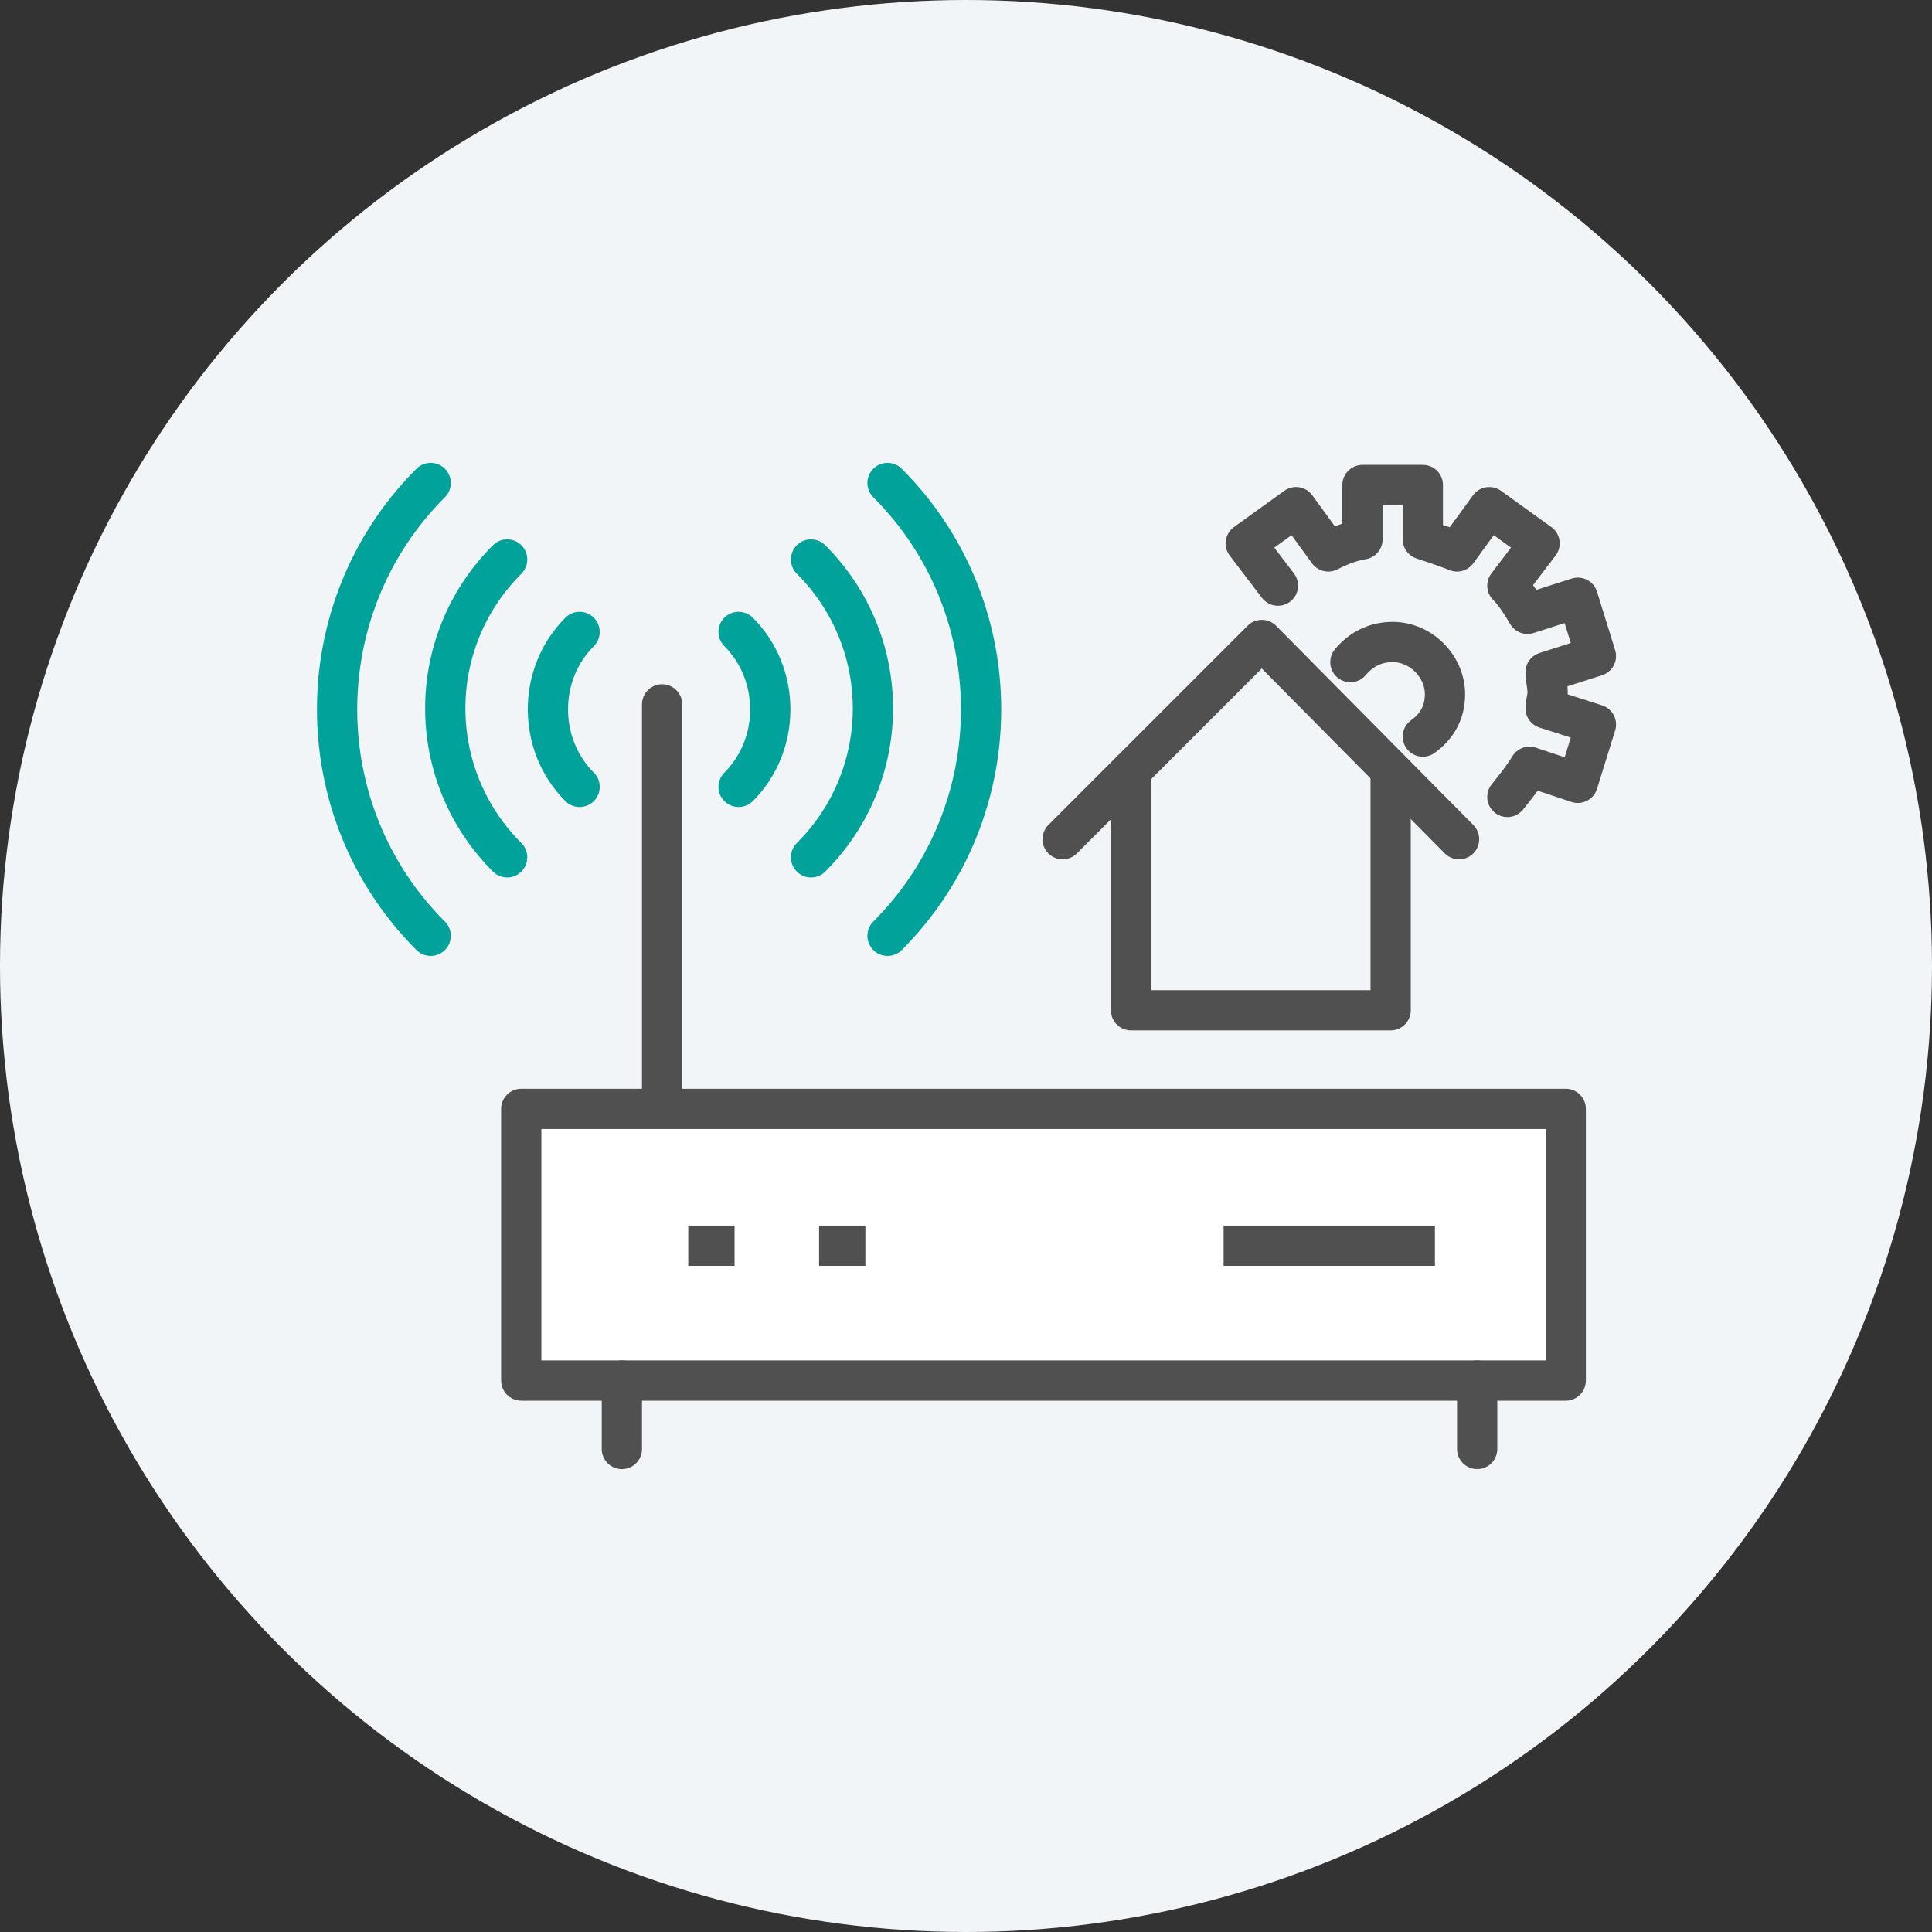
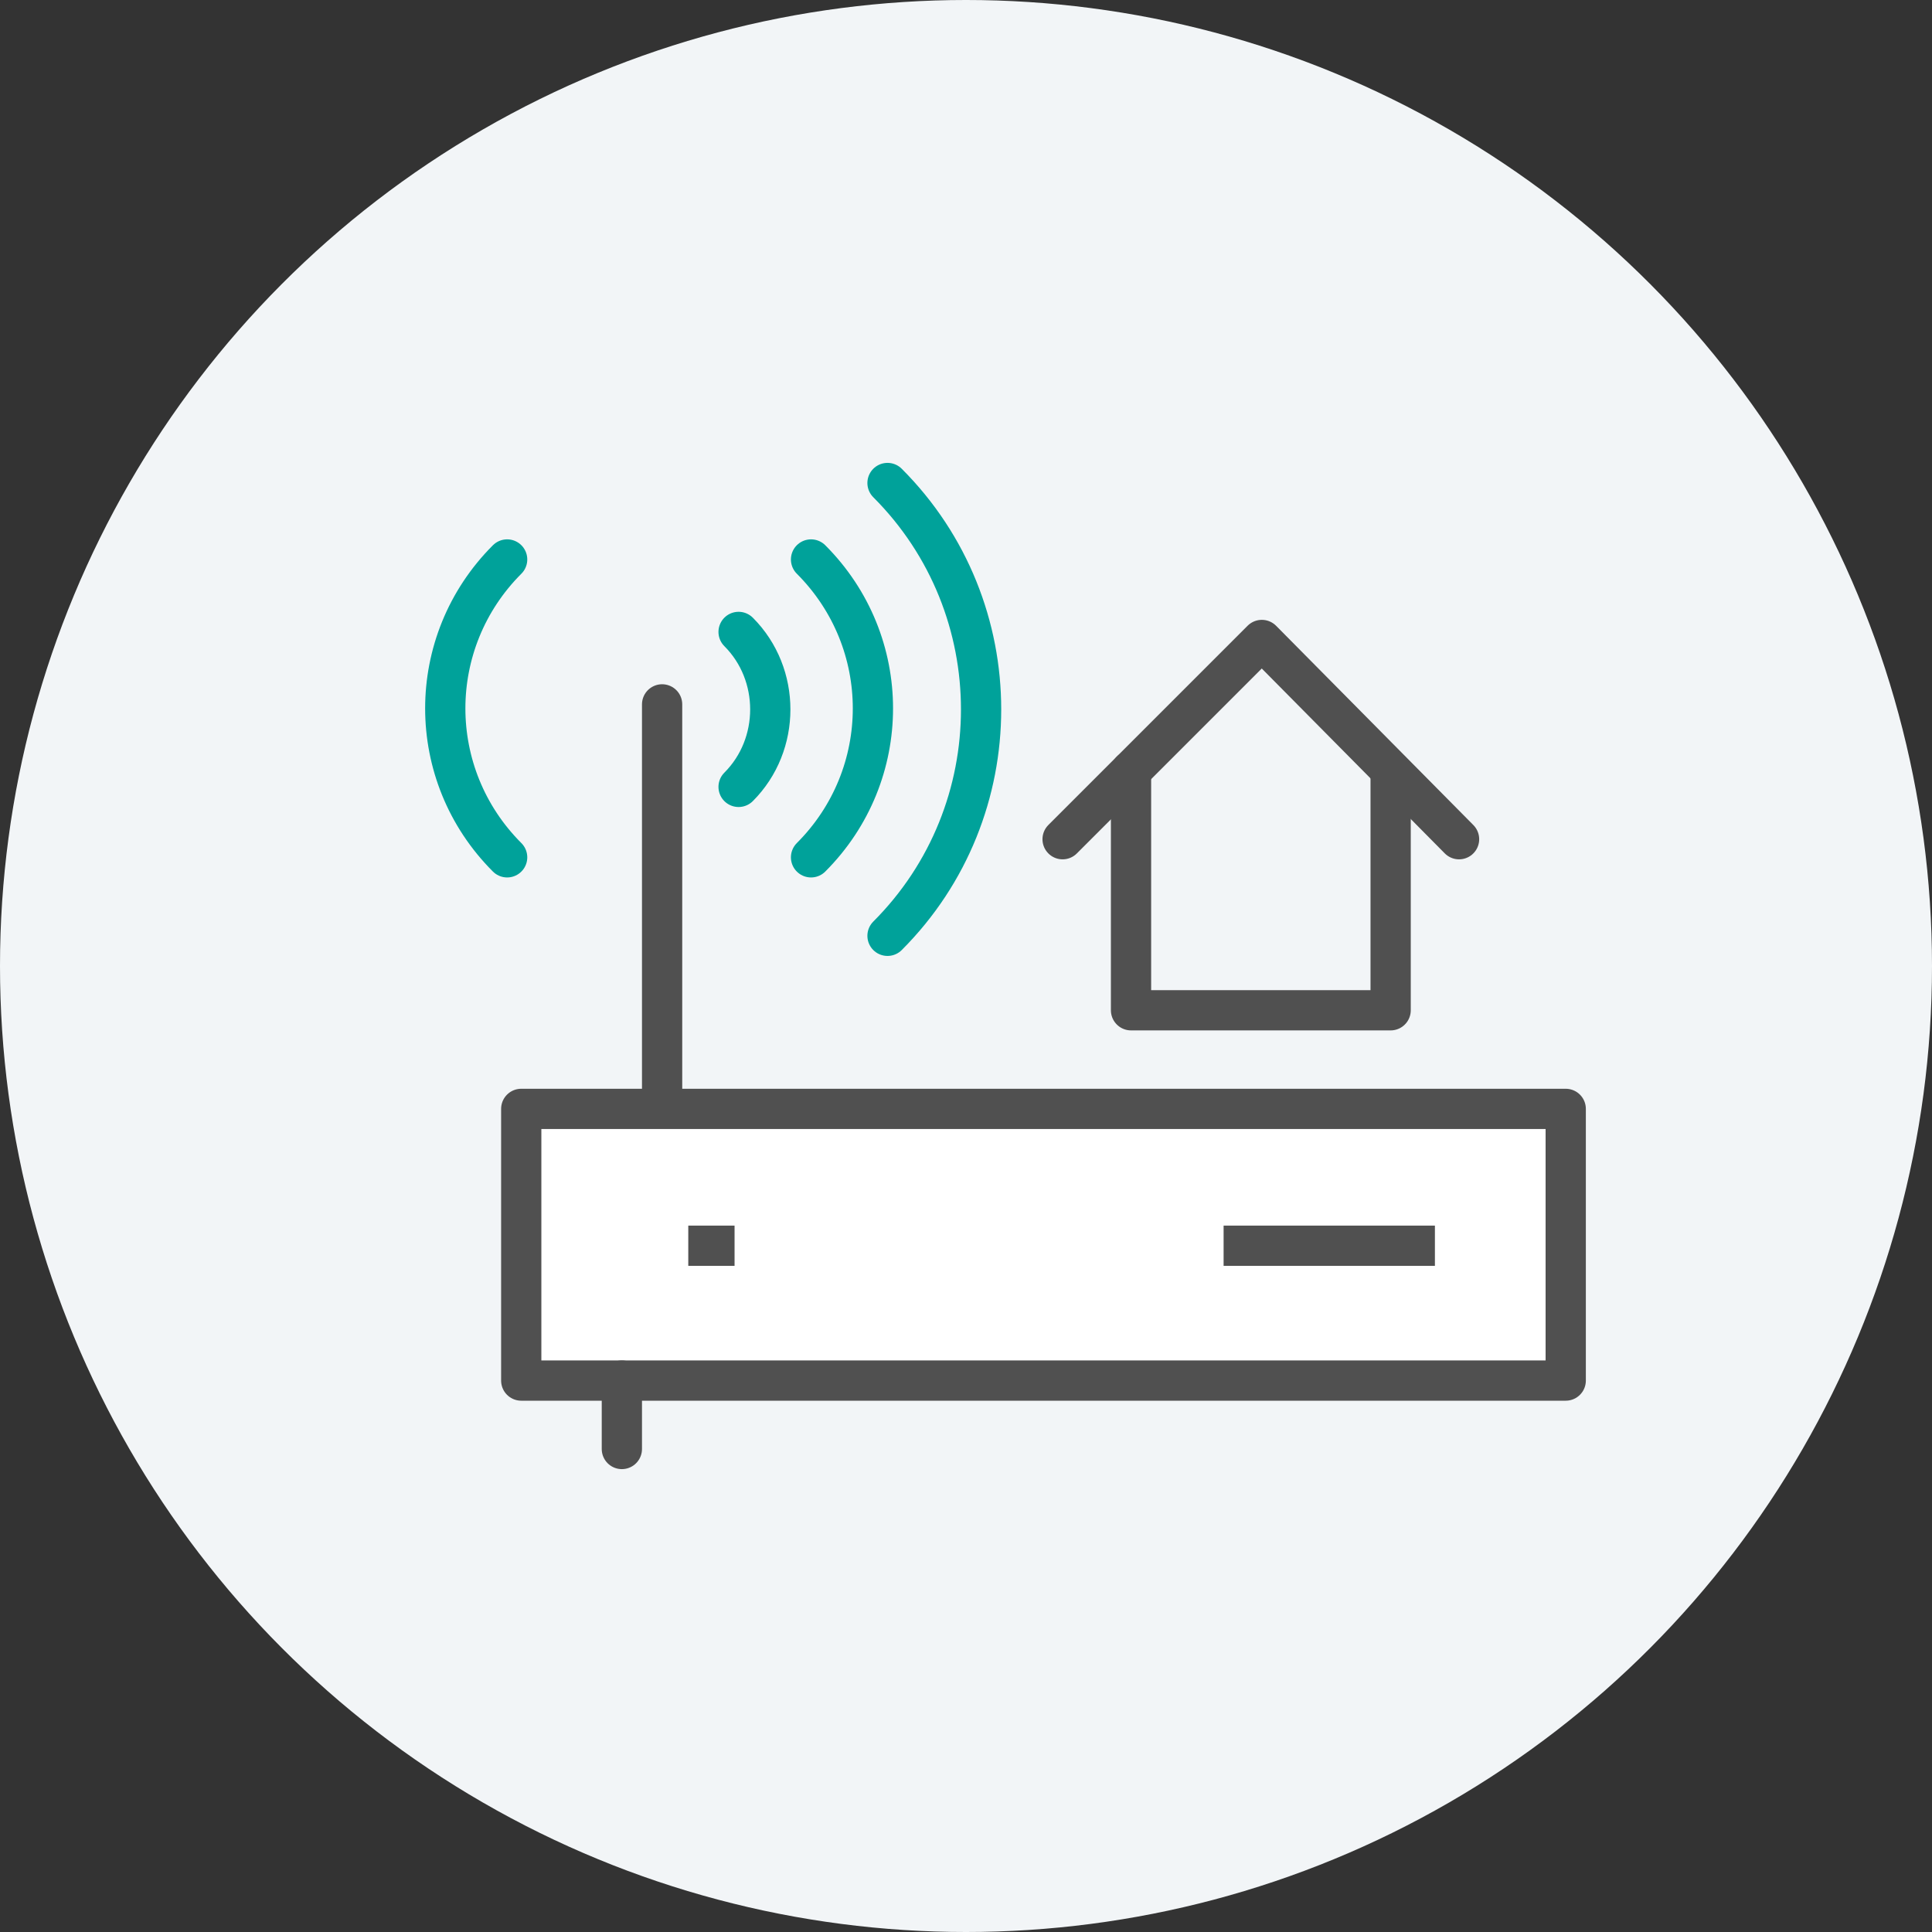
<svg xmlns="http://www.w3.org/2000/svg" version="1.1" id="圖層_1" x="0px" y="0px" viewBox="0 0 96 96" style="enable-background:new 0 0 96 96;" xml:space="preserve">
  <rect x="0" y="0" width="96" height="96" fill="#333333" stroke="none" />
  <style type="text/css">
	.st0{fill:#F2F5F7;}
	.st1{fill:none;stroke:#505050;stroke-width:2;stroke-linecap:round;stroke-linejoin:round;stroke-miterlimit:10;}
	.st2{fill:#FFFFFF;stroke:#505050;stroke-width:2;stroke-linecap:round;stroke-linejoin:round;stroke-miterlimit:10;}
	.st3{fill:none;stroke:#505050;stroke-width:2;stroke-linejoin:round;stroke-miterlimit:10;}
	.st4{fill:none;stroke:#00A29A;stroke-width:2;stroke-linecap:round;stroke-linejoin:round;stroke-miterlimit:10;}
</style>
  <circle class="st0" cx="48" cy="48" r="48" />
  <g>
-     <path class="st1" d="M74.9,39.6c0.4-0.5,0.8-1,1.1-1.5l2.4,0.8l0.9-2.9l-2.5-0.8c0-0.3,0.1-0.5,0.1-0.8c0-0.3-0.1-0.7-0.1-1   l2.5-0.8l-0.9-2.9l-2.5,0.8c-0.3-0.5-0.6-1-1-1.4l1.6-2.1l-2.5-1.8l-1.6,2.2c-0.5-0.2-1.1-0.4-1.7-0.6v-2.7h-3v2.7   c-0.6,0.1-1.1,0.3-1.7,0.6l-1.6-2.2L61.9,27l1.6,2.1 M67.1,32.9c0.5-0.6,1.2-1,2.1-1c1.4,0,2.6,1.2,2.6,2.6c0,0.9-0.4,1.6-1.1,2.1" />
    <line class="st1" x1="32.9" y1="35" x2="32.9" y2="54.4" />
    <rect x="25.9" y="55.1" class="st2" width="51.9" height="13.5" />
    <line class="st1" x1="30.9" y1="68.6" x2="30.9" y2="72" />
-     <line class="st1" x1="73.4" y1="68.6" x2="73.4" y2="72" />
    <g>
      <g>
        <line class="st3" x1="34.2" y1="61.9" x2="36.5" y2="61.9" />
-         <line class="st3" x1="40.7" y1="61.9" x2="43" y2="61.9" />
      </g>
    </g>
    <g>
      <g>
        <path class="st4" d="M36.7,31.4c2.1,2.1,2.1,5.6,0,7.7" />
        <path class="st4" d="M40.3,27.8c4.1,4.1,4.1,10.7,0,14.8" />
        <path class="st4" d="M44.1,24c6.2,6.2,6.2,16.3,0,22.5" />
      </g>
    </g>
    <g>
      <g>
-         <path class="st4" d="M28.8,31.4c-2.1,2.1-2.1,5.6,0,7.7" />
        <path class="st4" d="M25.2,27.8c-4.1,4.1-4.1,10.7,0,14.8" />
-         <path class="st4" d="M21.4,24c-6.2,6.2-6.2,16.3,0,22.5" />
      </g>
    </g>
    <line class="st3" x1="60.8" y1="61.9" x2="71.3" y2="61.9" />
    <g>
      <polyline class="st1" points="72.5,41.7 62.7,31.8 52.8,41.7   " />
      <polyline class="st1" points="69.1,38.3 69.1,50.2 56.2,50.2 56.2,38.3   " />
    </g>
  </g>
</svg>